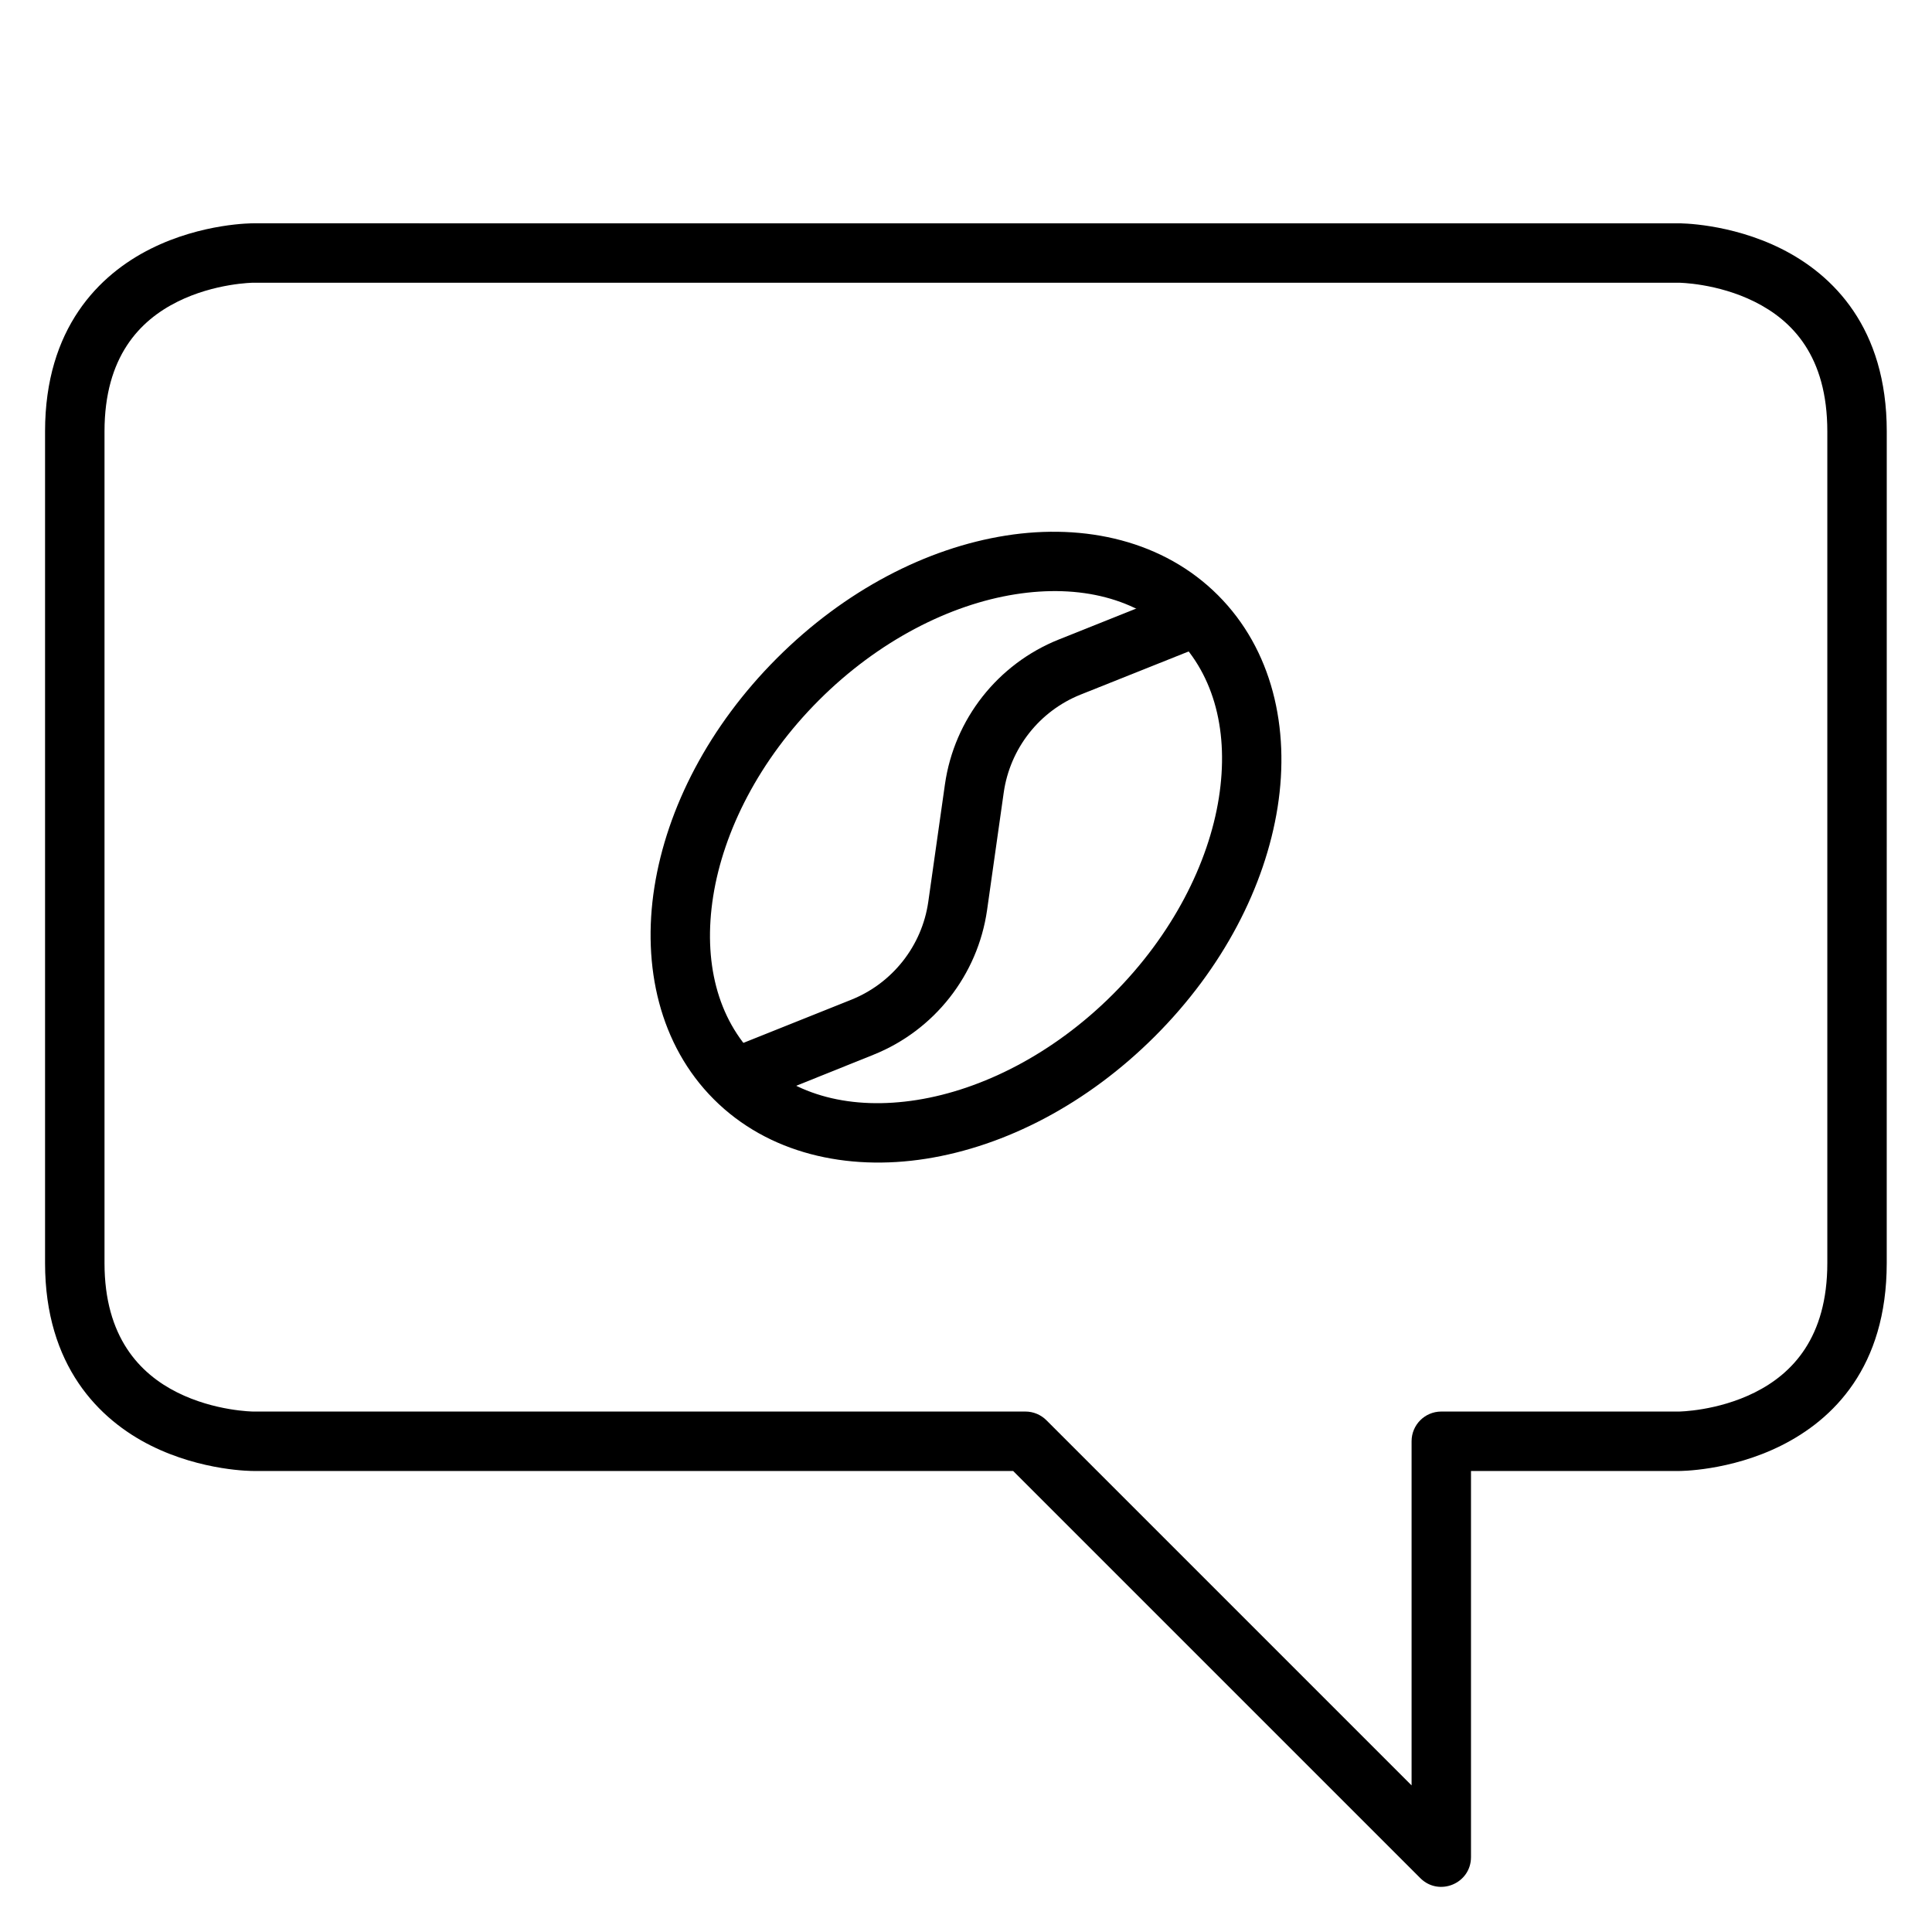
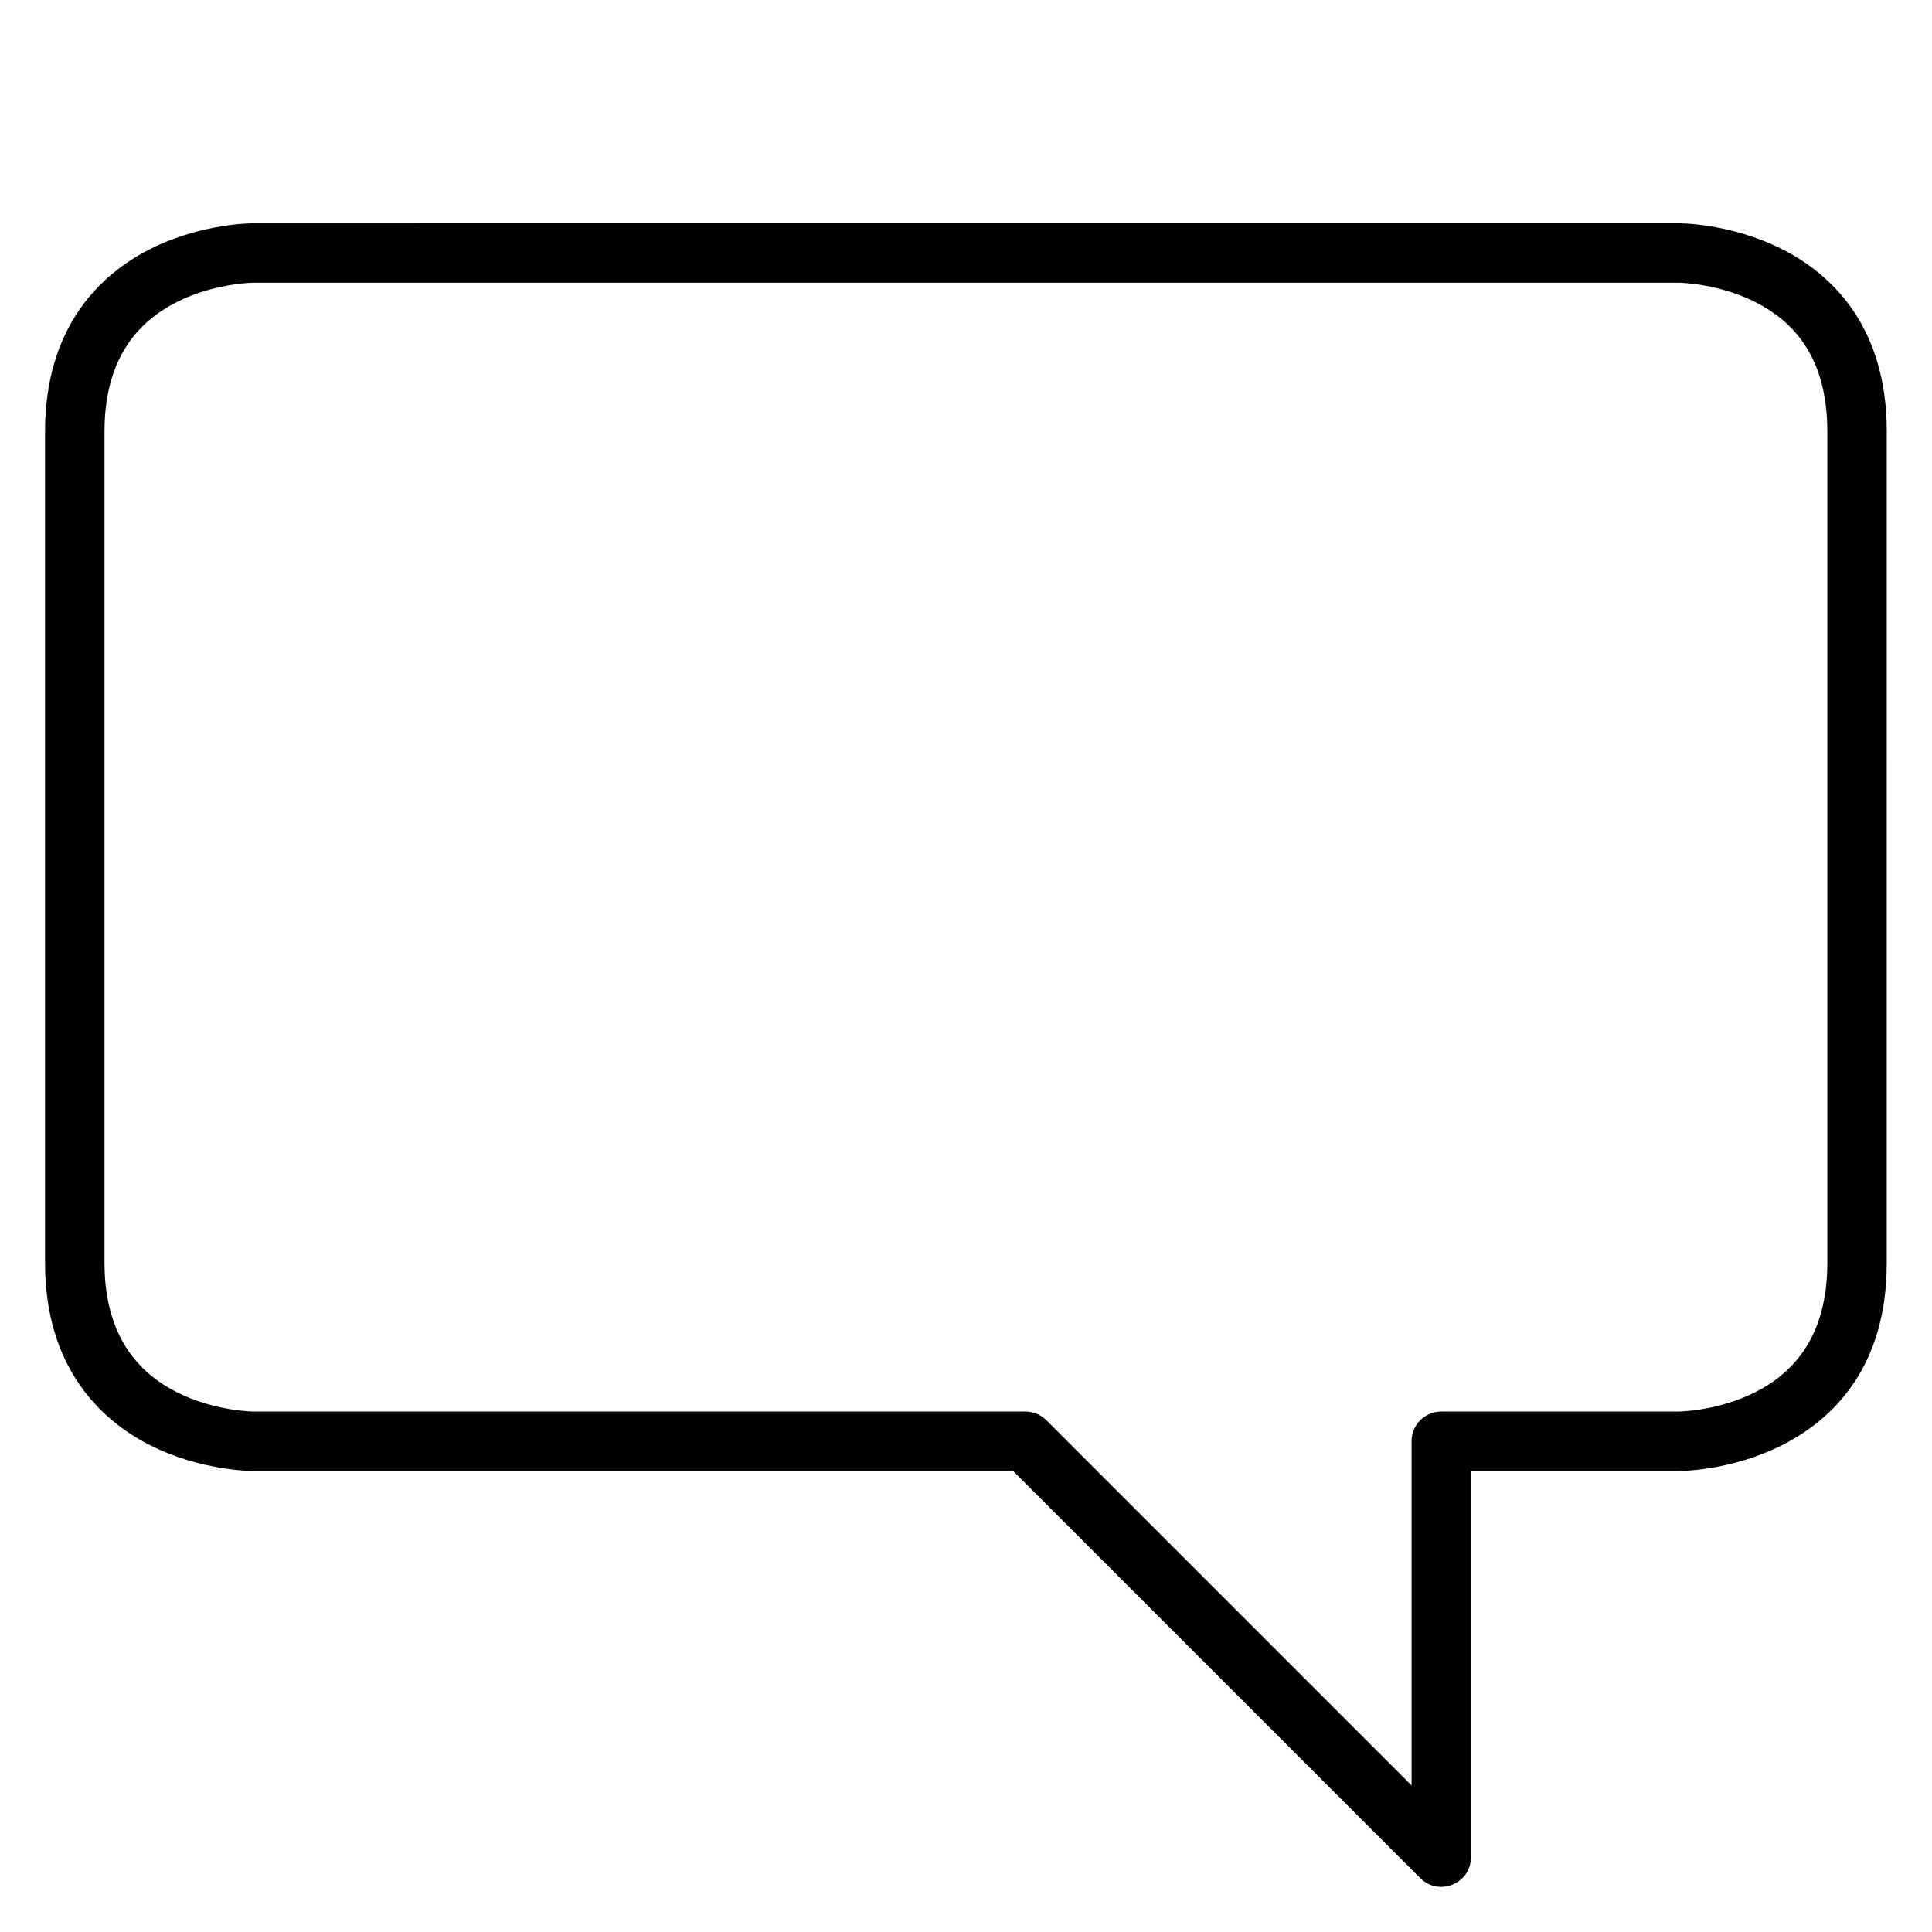
<svg xmlns="http://www.w3.org/2000/svg" fill="#000000" width="800px" height="800px" version="1.1" viewBox="144 144 512 512">
  <g>
    <path d="m211.09 203.18s-13.453-0.102-27.137 6.742c-13.688 6.84-28.012 21.047-28.012 48.402v220.41c0 27.219 14.324 41.504 28.008 48.348 13.688 6.844 27.137 6.742 27.137 6.742h201.41l107.91 107.91c4.965 4.938 13.418 1.422 13.422-5.578v-102.33h55.09s13.453 0.102 27.137-6.742c13.688-6.844 27.949-20.73 27.949-48.348l0.008-220.41c0-27.484-14.266-41.562-27.949-48.406-13.688-6.84-27.141-6.738-27.141-6.738zm0 15.746h377.83s10.176 0.09 20.105 5.055c9.93 4.965 19.234 14.367 19.234 34.344v220.41c0 19.762-9.305 29.32-19.234 34.285-9.93 4.965-20.105 5.055-20.105 5.055h-62.992c-4.328 0.016-7.828 3.519-7.844 7.844v91.234l-96.754-96.754c-1.477-1.484-3.484-2.324-5.578-2.324h-204.66s-10.176-0.09-20.105-5.055c-9.934-4.965-19.293-14.652-19.293-34.285v-220.41c0-19.809 9.359-29.379 19.293-34.344 9.93-4.965 20.105-5.055 20.105-5.055z" />
-     <path d="m410.58 285.93c-21.02 3.316-42.664 14.48-60.668 32.48-18 18.004-29.164 39.648-32.484 60.668-3.316 21.02 1.383 41.887 15.75 56.25 14.363 14.367 35.23 19.07 56.25 15.75 21.02-3.32 42.664-14.48 60.668-32.484 18-18.004 29.164-39.648 32.484-60.668 3.316-21.02-1.441-41.828-15.809-56.191-14.363-14.367-35.172-19.125-56.191-15.805zm2.441 15.57c17.258-2.727 32.426 1.102 42.652 11.332 10.23 10.23 14.055 25.395 11.332 42.652-2.727 17.258-12.254 36.195-28.066 52.012-15.816 15.812-34.695 25.281-51.953 28.008-17.258 2.727-32.422-1.102-42.652-11.332-10.227-10.227-14.055-25.395-11.332-42.652 2.727-17.258 12.195-36.137 28.012-51.949 15.812-15.816 34.75-25.344 52.008-28.07z" />
-     <path d="m458.29 300-33.707 13.48c-16.168 6.469-27.695 21.113-30.16 38.352l-4.418 31.148c-1.668 11.688-9.492 21.59-20.453 25.977l-33.703 13.48 5.871 14.645 33.703-13.543c16.168-6.465 27.695-21.113 30.16-38.352l4.414-31.148c1.672-11.688 9.434-21.59 20.398-25.973l33.762-13.48z" />
  </g>
</svg>